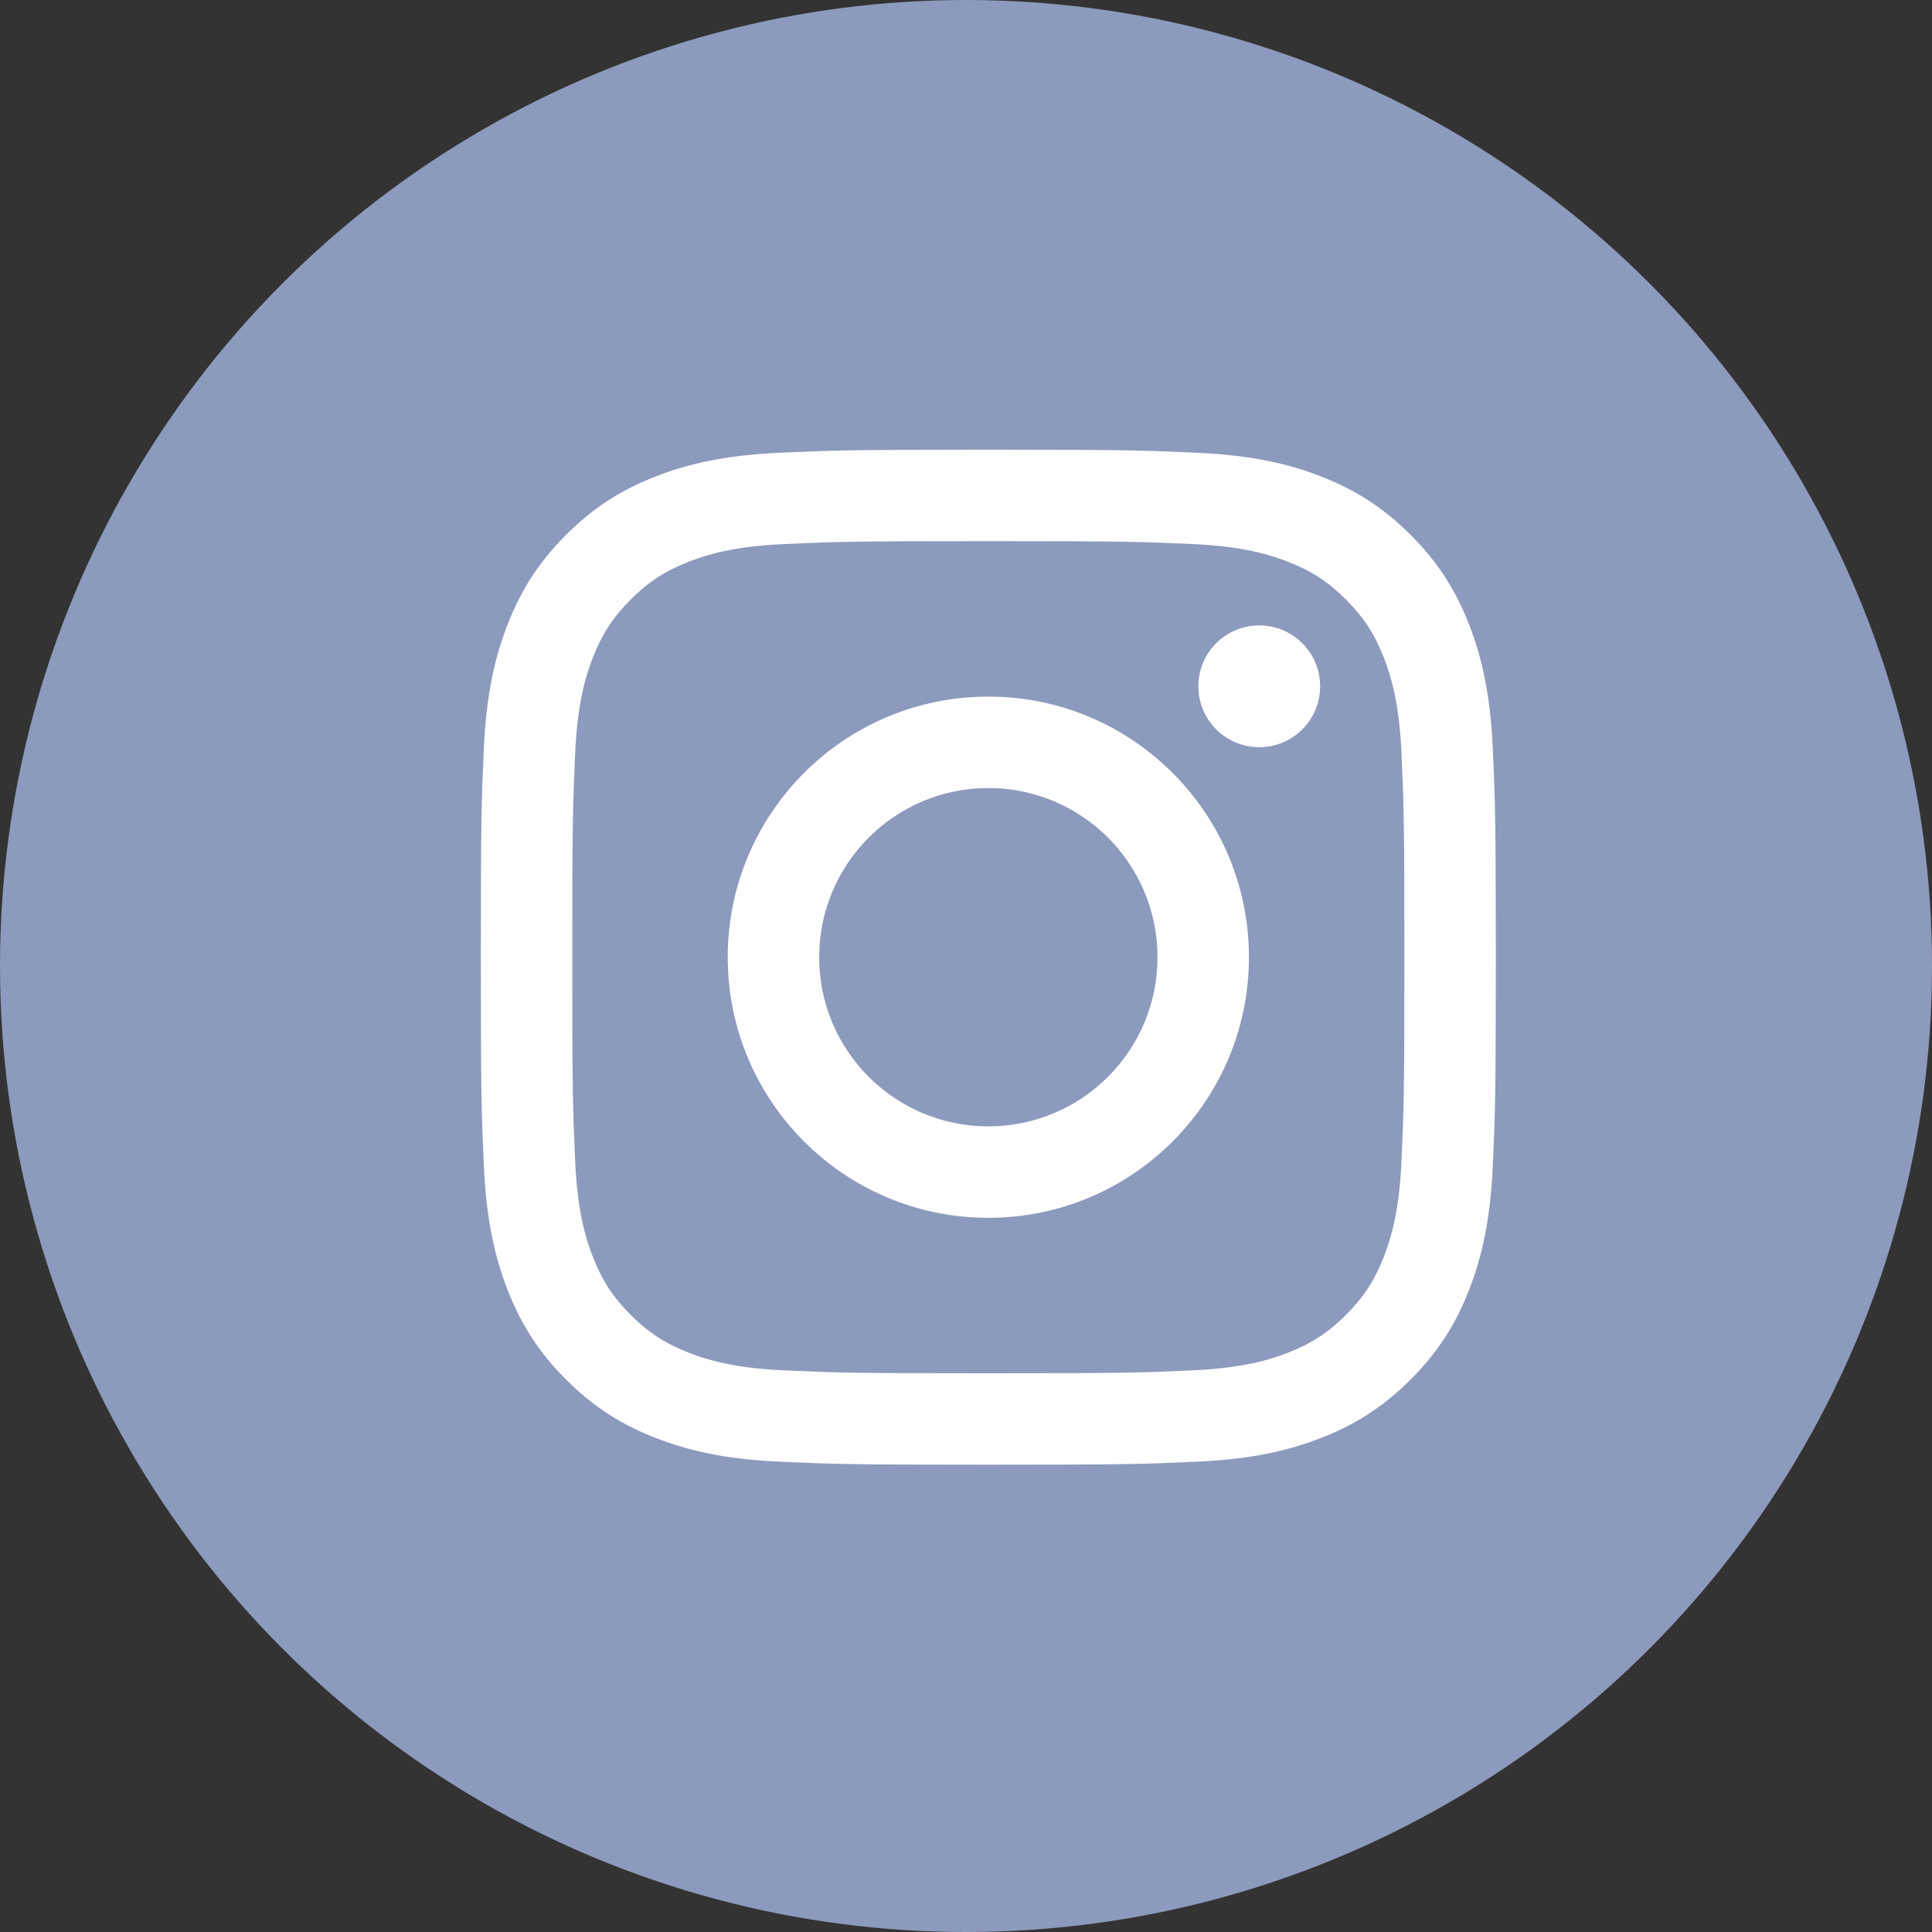
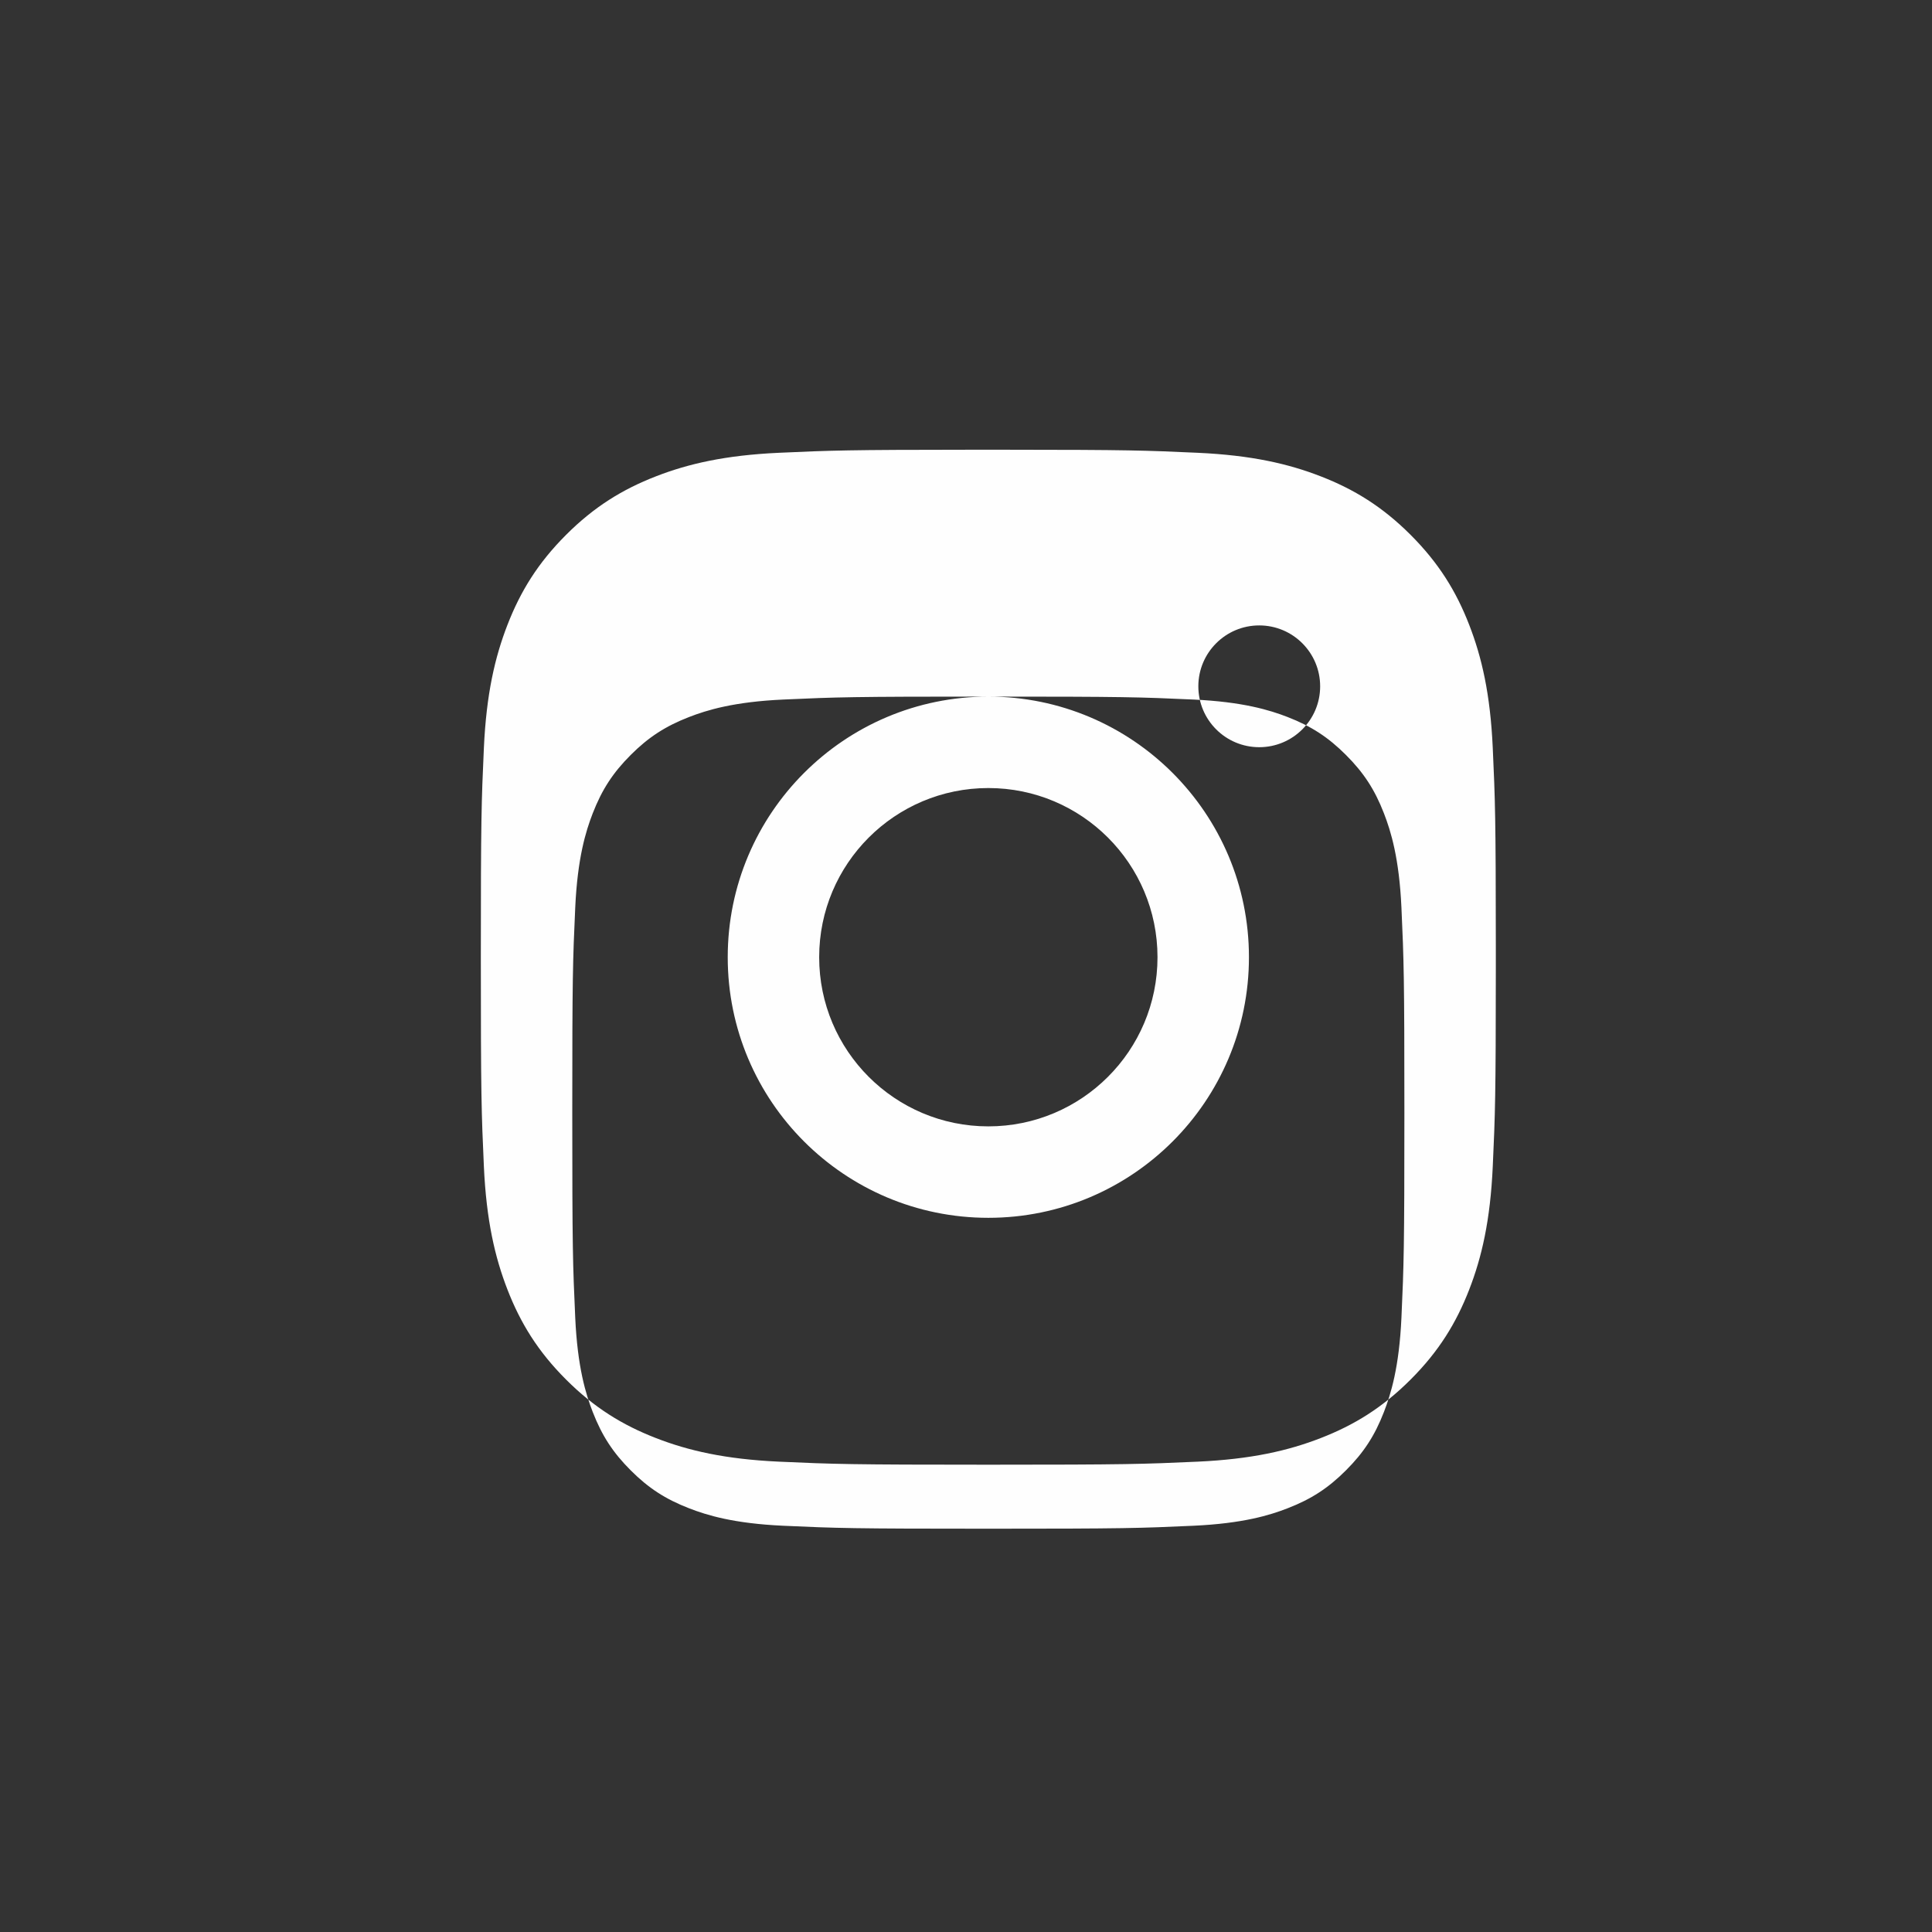
<svg xmlns="http://www.w3.org/2000/svg" xml:space="preserve" width="99px" height="99px" shape-rendering="geometricPrecision" text-rendering="geometricPrecision" image-rendering="optimizeQuality" fill-rule="evenodd" clip-rule="evenodd" viewBox="0 0 162473 162473">
  <rect x="0" y="0" width="162473" height="162473" fill="#333333" stroke="none" />
  <g id="Слой_x0020_1">
-     <circle fill="#8C9ABD" cx="81237" cy="81237" r="81237" />
-     <path fill="#FEFEFE" fill-rule="nonzero" d="M81451 37821c-10079,4 -11608,58 -15933,256 -4542,207 -7645,927 -10360,1983 -2806,1090 -5186,2550 -7558,4923 -2373,2373 -3832,4752 -4923,7560 -1055,2714 -1777,5815 -1985,10359 -207,4551 -256,6004 -256,17596 0,11590 49,13044 256,17596 208,4542 930,7645 1985,10360 1091,2806 2550,5186 4923,7558 2372,2373 4752,3832 7558,4922 2715,1056 5818,1778 10360,1986 4552,207 6006,256 17598,256 11590,0 13043,-49 17595,-256 4543,-208 7646,-930 10360,-1986 2806,-1090 5187,-2549 7558,-4922 2373,-2372 3833,-4752 4923,-7558 1056,-2715 1777,-5818 1983,-10360 202,-4411 254,-5911 258,-16538l0 -2115c-4,-10628 -56,-12130 -258,-16539 -206,-4544 -927,-7645 -1983,-10359 -1090,-2808 -2550,-5187 -4923,-7560 -2371,-2373 -4752,-3833 -7558,-4923 -2714,-1056 -5817,-1776 -10360,-1983 -4325,-198 -5854,-252 -15934,-256l-3326 0zm29568 19895c0,2829 -2294,5120 -5123,5120 -2827,0 -5121,-2291 -5121,-5120 0,-2829 2294,-5121 5121,-5121 2829,0 5123,2292 5123,5121zm-27903 37007c-7859,0 -14227,-6368 -14227,-14225 0,-7859 6368,-14227 14227,-14227 7855,0 14225,6368 14225,14227 0,7857 -6370,14225 -14225,14225zm0 -36142c-12105,0 -21917,9813 -21917,21917 0,12103 9812,21915 21917,21915 12102,0 21915,-9812 21915,-21915 0,-12104 -9813,-21917 -21915,-21917zm0 -13072c11394,0 12744,42 17244,248 4160,190 6421,887 7925,1471 1993,774 3415,1698 4907,3192 1494,1494 2420,2914 3192,4907 584,1504 1281,3764 1471,7925 204,4500 248,5850 248,17246 0,11396 -44,12745 -248,17245 -190,4162 -887,6420 -1471,7924 -772,1993 -1698,3415 -3192,4908 -1492,1494 -2914,2419 -4907,3192 -1504,586 -3765,1280 -7925,1470 -4500,206 -5850,249 -17244,249 -11398,0 -12747,-43 -17247,-249 -4160,-190 -6420,-884 -7924,-1470 -1993,-773 -3415,-1698 -4908,-3192 -1494,-1493 -2417,-2915 -3192,-4908 -584,-1504 -1280,-3762 -1470,-7924 -206,-4500 -249,-5849 -249,-17245 0,-11396 43,-12746 249,-17246 190,-4161 886,-6421 1470,-7925 775,-1993 1698,-3413 3192,-4907 1493,-1494 2915,-2418 4908,-3192 1504,-584 3764,-1281 7924,-1471 4500,-206 5851,-248 17247,-248z" />
+     <path fill="#FEFEFE" fill-rule="nonzero" d="M81451 37821c-10079,4 -11608,58 -15933,256 -4542,207 -7645,927 -10360,1983 -2806,1090 -5186,2550 -7558,4923 -2373,2373 -3832,4752 -4923,7560 -1055,2714 -1777,5815 -1985,10359 -207,4551 -256,6004 -256,17596 0,11590 49,13044 256,17596 208,4542 930,7645 1985,10360 1091,2806 2550,5186 4923,7558 2372,2373 4752,3832 7558,4922 2715,1056 5818,1778 10360,1986 4552,207 6006,256 17598,256 11590,0 13043,-49 17595,-256 4543,-208 7646,-930 10360,-1986 2806,-1090 5187,-2549 7558,-4922 2373,-2372 3833,-4752 4923,-7558 1056,-2715 1777,-5818 1983,-10360 202,-4411 254,-5911 258,-16538l0 -2115c-4,-10628 -56,-12130 -258,-16539 -206,-4544 -927,-7645 -1983,-10359 -1090,-2808 -2550,-5187 -4923,-7560 -2371,-2373 -4752,-3833 -7558,-4923 -2714,-1056 -5817,-1776 -10360,-1983 -4325,-198 -5854,-252 -15934,-256l-3326 0zm29568 19895c0,2829 -2294,5120 -5123,5120 -2827,0 -5121,-2291 -5121,-5120 0,-2829 2294,-5121 5121,-5121 2829,0 5123,2292 5123,5121zm-27903 37007c-7859,0 -14227,-6368 -14227,-14225 0,-7859 6368,-14227 14227,-14227 7855,0 14225,6368 14225,14227 0,7857 -6370,14225 -14225,14225zm0 -36142c-12105,0 -21917,9813 -21917,21917 0,12103 9812,21915 21917,21915 12102,0 21915,-9812 21915,-21915 0,-12104 -9813,-21917 -21915,-21917zc11394,0 12744,42 17244,248 4160,190 6421,887 7925,1471 1993,774 3415,1698 4907,3192 1494,1494 2420,2914 3192,4907 584,1504 1281,3764 1471,7925 204,4500 248,5850 248,17246 0,11396 -44,12745 -248,17245 -190,4162 -887,6420 -1471,7924 -772,1993 -1698,3415 -3192,4908 -1492,1494 -2914,2419 -4907,3192 -1504,586 -3765,1280 -7925,1470 -4500,206 -5850,249 -17244,249 -11398,0 -12747,-43 -17247,-249 -4160,-190 -6420,-884 -7924,-1470 -1993,-773 -3415,-1698 -4908,-3192 -1494,-1493 -2417,-2915 -3192,-4908 -584,-1504 -1280,-3762 -1470,-7924 -206,-4500 -249,-5849 -249,-17245 0,-11396 43,-12746 249,-17246 190,-4161 886,-6421 1470,-7925 775,-1993 1698,-3413 3192,-4907 1493,-1494 2915,-2418 4908,-3192 1504,-584 3764,-1281 7924,-1471 4500,-206 5851,-248 17247,-248z" />
  </g>
</svg>